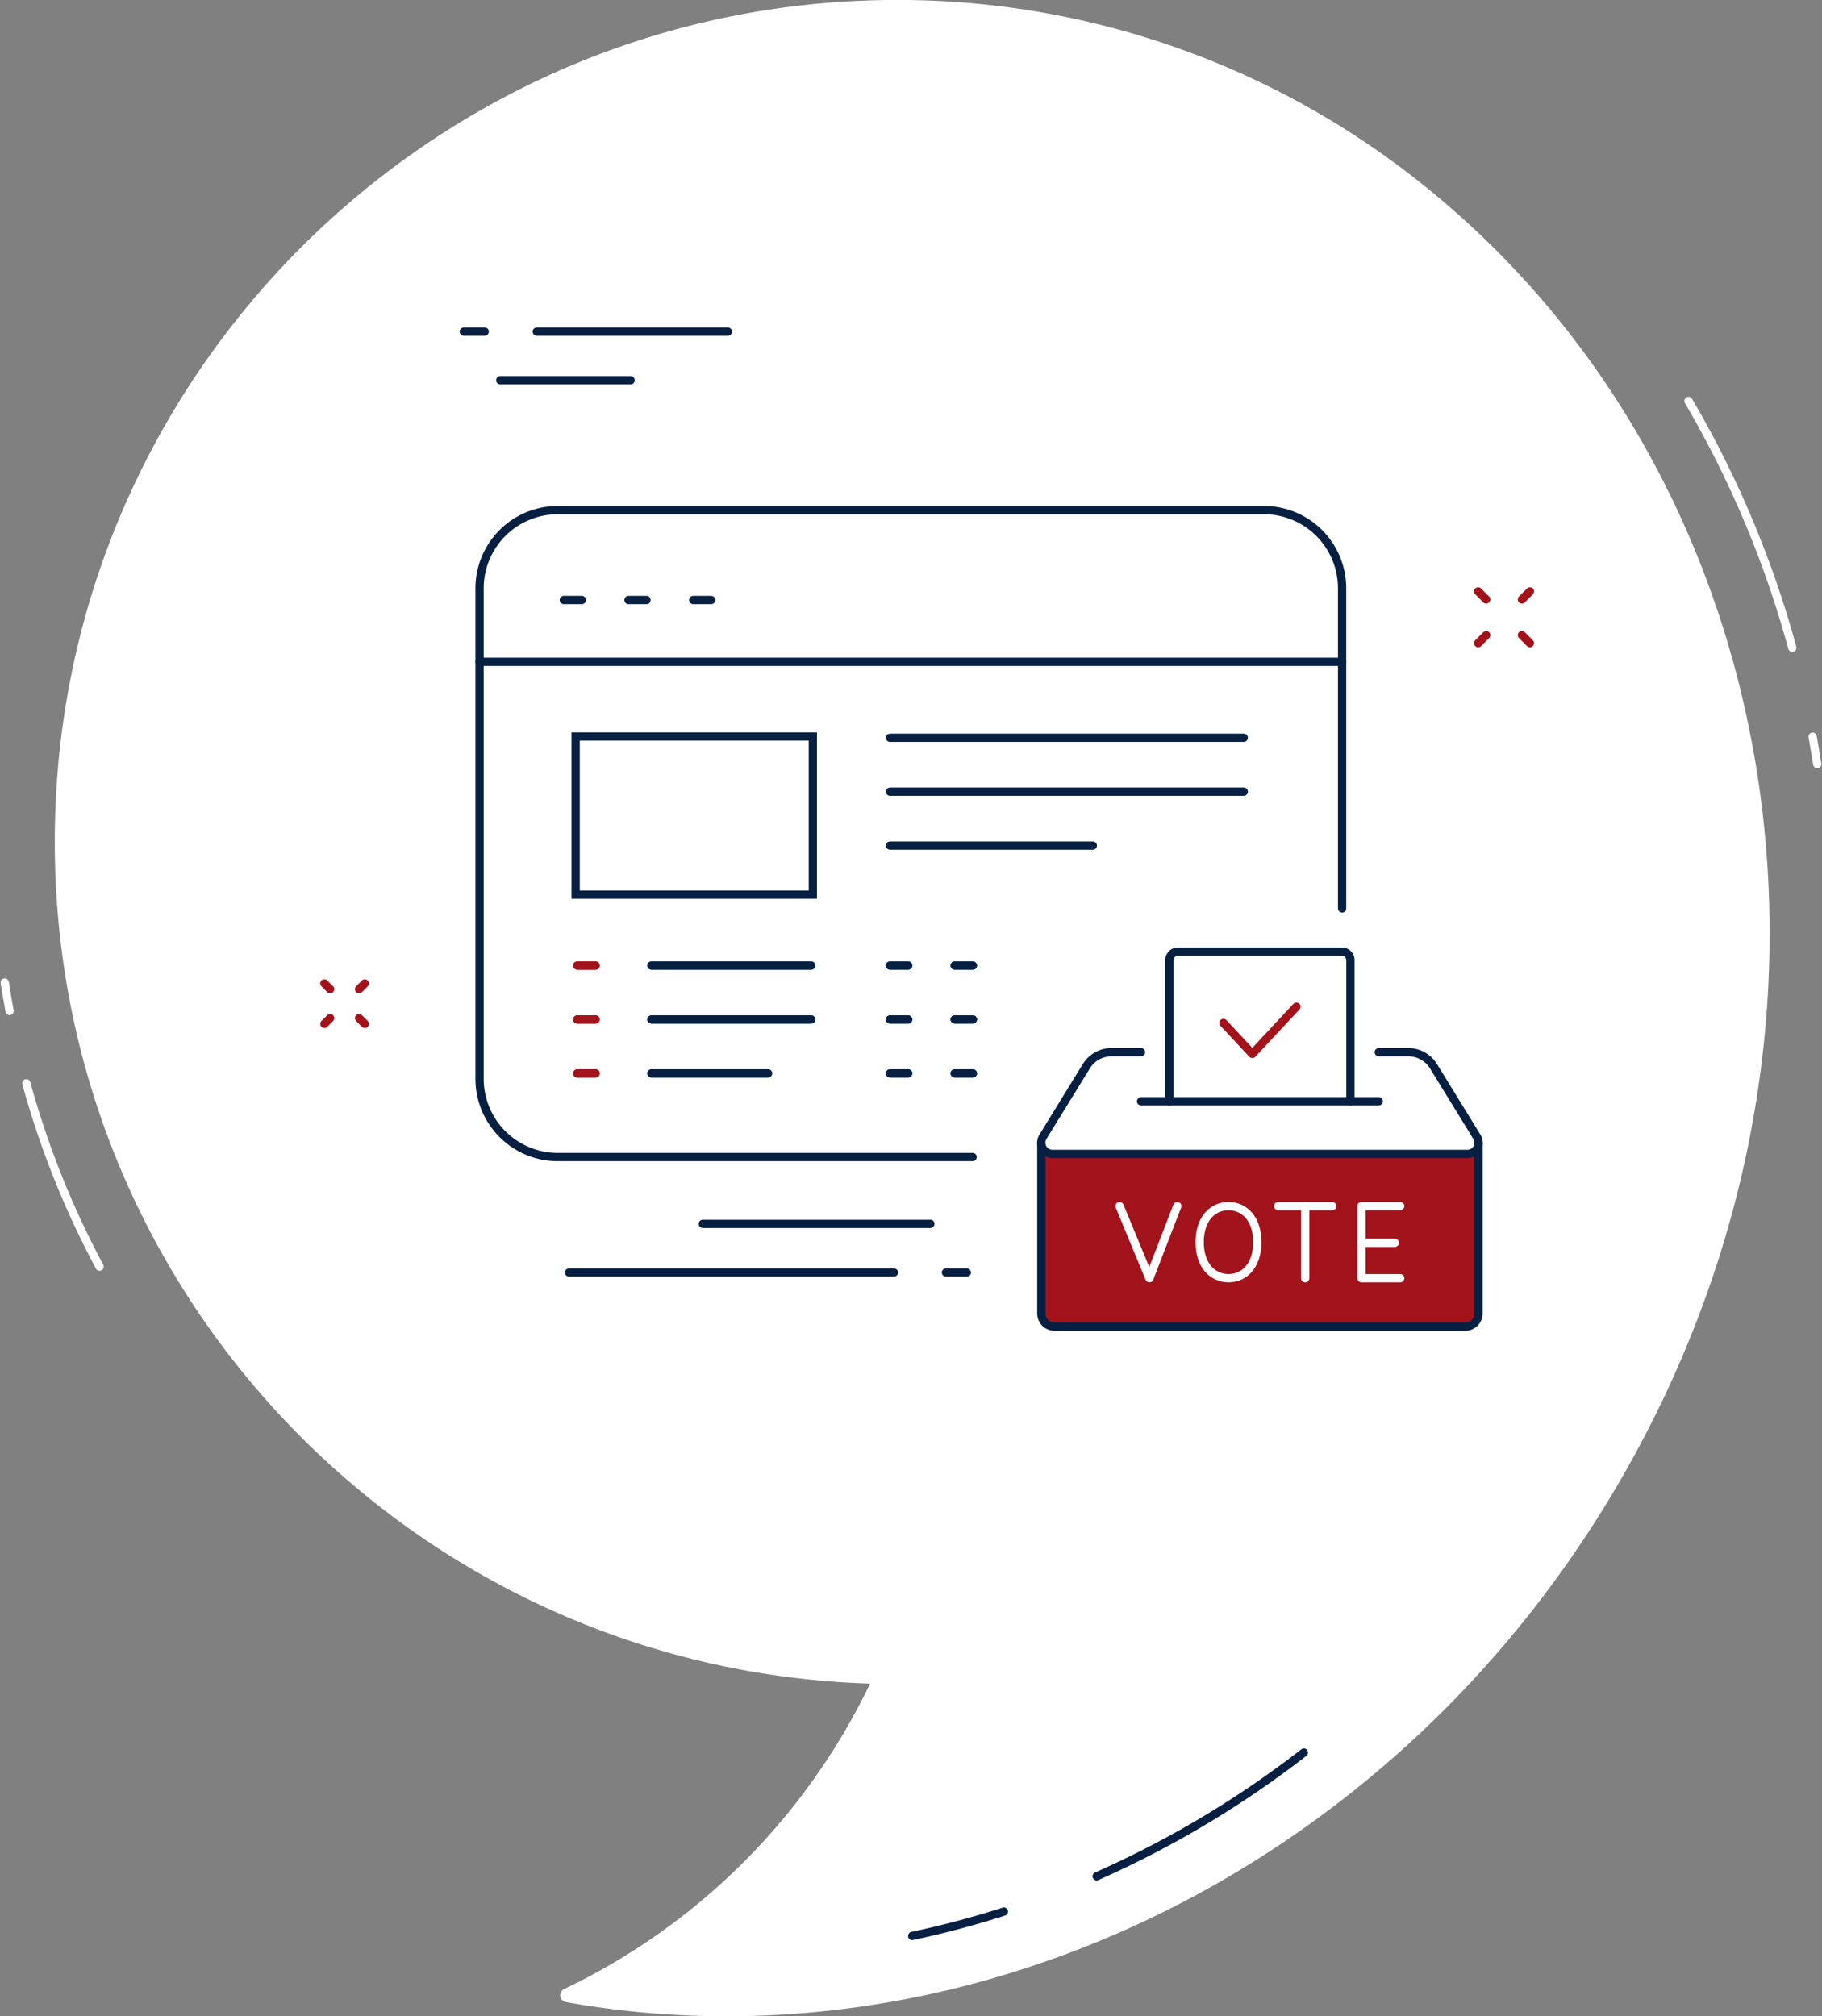
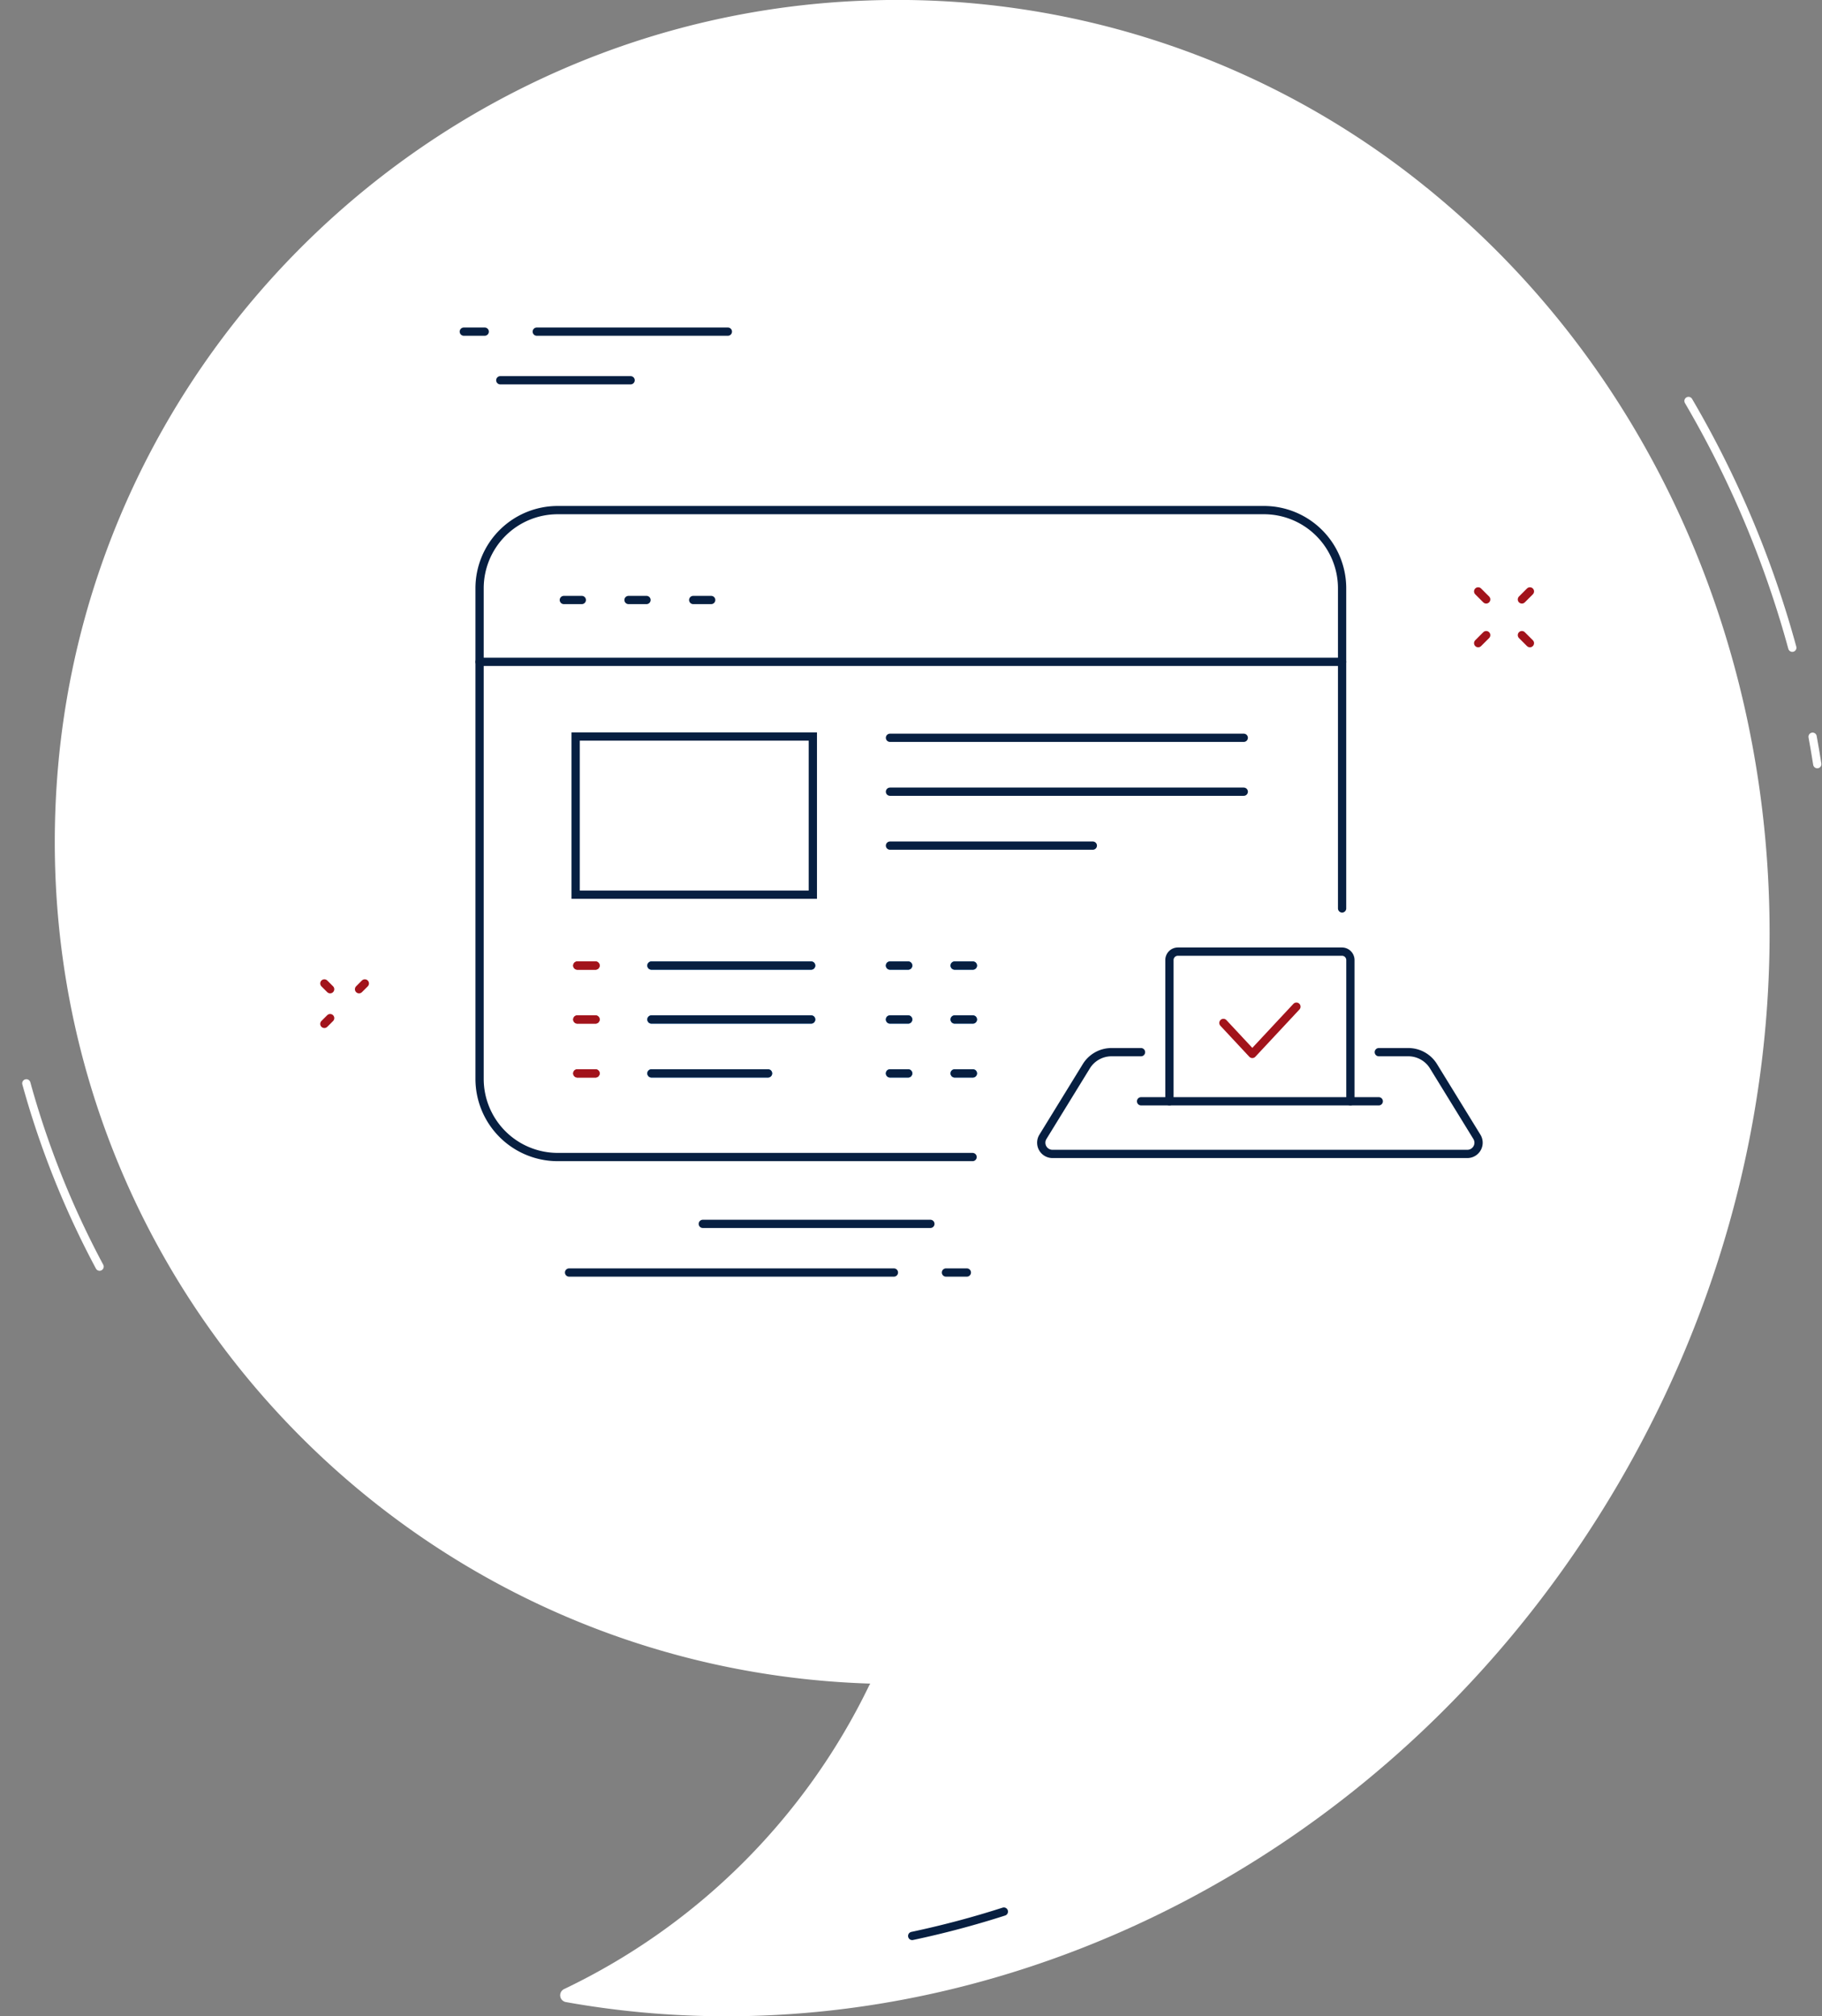
<svg xmlns="http://www.w3.org/2000/svg" width="440.812" height="487.778" viewBox="0 0 440.812 487.778">
  <rect x="0" y="0" width="440.812" height="487.778" fill="#808080" stroke="none" />
  <g id="art_request" transform="translate(-0.329 0)">
    <path id="bubble" d="M216.306,407.3c-.084.144-.165.291-.25.434A157.223,157.223,0,0,1,142.242,481.2a1.665,1.665,0,0,0,.409,3.141c95.558,17.144,199.383-30.562,254.844-125.725C460.4,250.665,439.31,118.926,353.257,47.326c-.514-.429-1.027-.859-1.545-1.283-.224-.183-.442-.371-.667-.554l-.079-.046A202.959,202.959,0,0,0,214.856.149c-103.3,3.891-188,85.591-195.312,188.706C11.248,305.894,101.9,403.762,216.306,407.3" transform="translate(-5.433)" fill="#fff" />
-     <path id="Path_70" data-name="Path 70" d="M458.943,387.349v41.092a3.173,3.173,0,0,1-3.173,3.173H356.344a3.173,3.173,0,0,1-3.173-3.173V387.349" transform="translate(-100.905 -110.67)" fill="#a2131b" stroke="#071f41" stroke-linecap="round" stroke-linejoin="round" stroke-width="2" />
-     <path id="Path_59" data-name="Path 59" d="M3.24,339.671q-.645-3.426-1.181-6.881" transform="translate(-0.588 -95.082)" fill="none" stroke="#fff" stroke-linecap="round" stroke-linejoin="round" stroke-width="2" />
    <path id="Path_60" data-name="Path 60" d="M27.1,411.259A215.17,215.17,0,0,1,9.38,366.917" transform="translate(-2.68 -104.833)" fill="none" stroke="#fff" stroke-linecap="round" stroke-linejoin="round" stroke-width="2" />
    <path id="Path_61" data-name="Path 61" d="M614.415,249.519q.606,3.305,1.129,6.639" transform="translate(-175.546 -71.291)" fill="none" stroke="#fff" stroke-linecap="round" stroke-linejoin="round" stroke-width="2" />
    <path id="Path_62" data-name="Path 62" d="M572.381,135.807a246.511,246.511,0,0,1,25.11,59.692" transform="translate(-163.536 -38.802)" fill="none" stroke="#fff" stroke-linecap="round" stroke-linejoin="round" stroke-width="2" />
    <line id="Line_53" data-name="Line 53" x2="55.06" transform="translate(170.364 296.084)" fill="none" stroke="#071f41" stroke-linecap="round" stroke-linejoin="round" stroke-width="2" />
    <line id="Line_54" data-name="Line 54" x2="78.591" transform="translate(138.009 307.85)" fill="none" stroke="#071f41" stroke-linecap="round" stroke-linejoin="round" stroke-width="2" />
    <line id="Line_55" data-name="Line 55" x2="5.056" transform="translate(229.191 307.85)" fill="none" stroke="#071f41" stroke-linecap="round" stroke-linejoin="round" stroke-width="2" />
    <line id="Line_56" data-name="Line 56" x1="31.529" transform="translate(121.368 91.994)" fill="none" stroke="#071f41" stroke-linecap="round" stroke-linejoin="round" stroke-width="2" />
    <line id="Line_57" data-name="Line 57" x1="46.236" transform="translate(130.192 80.229)" fill="none" stroke="#071f41" stroke-linecap="round" stroke-linejoin="round" stroke-width="2" />
    <line id="Line_58" data-name="Line 58" x1="5.056" transform="translate(112.544 80.229)" fill="none" stroke="#071f41" stroke-linecap="round" stroke-linejoin="round" stroke-width="2" />
    <line id="Line_59" data-name="Line 59" y1="1.399" x2="1.399" transform="translate(78.804 246.305)" fill="none" stroke="#a2131b" stroke-linecap="round" stroke-linejoin="round" stroke-width="2" />
    <line id="Line_60" data-name="Line 60" y1="1.399" x2="1.399" transform="translate(87.196 237.914)" fill="none" stroke="#a2131b" stroke-linecap="round" stroke-linejoin="round" stroke-width="2" />
-     <line id="Line_61" data-name="Line 61" x1="1.399" y1="1.399" transform="translate(87.196 246.305)" fill="none" stroke="#a2131b" stroke-linecap="round" stroke-linejoin="round" stroke-width="2" />
    <line id="Line_62" data-name="Line 62" x1="1.399" y1="1.399" transform="translate(78.804 237.914)" fill="none" stroke="#a2131b" stroke-linecap="round" stroke-linejoin="round" stroke-width="2" />
    <line id="Line_63" data-name="Line 63" y1="1.939" x2="1.94" transform="translate(357.957 153.654)" fill="none" stroke="#a2131b" stroke-linecap="round" stroke-linejoin="round" stroke-width="2" />
    <line id="Line_64" data-name="Line 64" y1="1.939" x2="1.939" transform="translate(368.536 143.074)" fill="none" stroke="#a2131b" stroke-linecap="round" stroke-linejoin="round" stroke-width="2" />
    <line id="Line_65" data-name="Line 65" x1="1.939" y1="1.939" transform="translate(368.536 153.654)" fill="none" stroke="#a2131b" stroke-linecap="round" stroke-linejoin="round" stroke-width="2" />
    <line id="Line_66" data-name="Line 66" x1="1.94" y1="1.939" transform="translate(357.956 143.074)" fill="none" stroke="#a2131b" stroke-linecap="round" stroke-linejoin="round" stroke-width="2" />
    <path id="Path_64" data-name="Path 64" d="M282.173,329.275H181.81A18.912,18.912,0,0,1,162.9,310.364V191.678a18.912,18.912,0,0,1,18.911-18.911H352.665a18.912,18.912,0,0,1,18.911,18.911v77.447" transform="translate(-46.542 -49.362)" fill="none" stroke="#071f41" stroke-linecap="round" stroke-linejoin="round" stroke-width="2" />
    <line id="Line_67" data-name="Line 67" x2="4.347" transform="translate(136.742 145.152)" fill="none" stroke="#071f41" stroke-linecap="round" stroke-linejoin="round" stroke-width="2" />
    <line id="Line_68" data-name="Line 68" x2="4.348" transform="translate(152.393 145.152)" fill="none" stroke="#071f41" stroke-linecap="round" stroke-linejoin="round" stroke-width="2" />
    <line id="Line_69" data-name="Line 69" x2="4.347" transform="translate(168.044 145.152)" fill="none" stroke="#071f41" stroke-linecap="round" stroke-linejoin="round" stroke-width="2" />
    <line id="Line_70" data-name="Line 70" x2="38.639" transform="translate(157.937 233.593)" fill="none" stroke="#006ec8" stroke-linecap="round" stroke-linejoin="round" stroke-width="2" />
    <line id="Line_71" data-name="Line 71" x2="38.639" transform="translate(157.937 246.635)" fill="none" stroke="#006ec8" stroke-linecap="round" stroke-linejoin="round" stroke-width="2" />
    <line id="Line_72" data-name="Line 72" x2="4.404" transform="translate(140.004 233.593)" fill="none" stroke="#a2131b" stroke-linecap="round" stroke-linejoin="round" stroke-width="2" />
    <line id="Line_73" data-name="Line 73" x2="4.404" transform="translate(140.004 246.635)" fill="none" stroke="#a2131b" stroke-linecap="round" stroke-linejoin="round" stroke-width="2" />
    <line id="Line_74" data-name="Line 74" x2="28.206" transform="translate(157.937 259.677)" fill="none" stroke="#006ec8" stroke-linecap="round" stroke-linejoin="round" stroke-width="2" />
    <line id="Line_75" data-name="Line 75" x2="4.404" transform="translate(140.004 259.677)" fill="none" stroke="#a2131b" stroke-linecap="round" stroke-linejoin="round" stroke-width="2" />
    <line id="Line_76" data-name="Line 76" x2="4.404" transform="translate(140.004 233.593)" fill="none" stroke="#a2131b" stroke-linecap="round" stroke-linejoin="round" stroke-width="2" />
    <line id="Line_77" data-name="Line 77" x2="4.404" transform="translate(140.004 246.635)" fill="none" stroke="#a2131b" stroke-linecap="round" stroke-linejoin="round" stroke-width="2" />
    <line id="Line_78" data-name="Line 78" x2="4.404" transform="translate(140.004 259.677)" fill="none" stroke="#a2131b" stroke-linecap="round" stroke-linejoin="round" stroke-width="2" />
    <line id="Line_79" data-name="Line 79" x2="208.677" transform="translate(116.357 160.117)" fill="none" stroke="#071f41" stroke-linecap="round" stroke-linejoin="round" stroke-width="2" />
    <path id="Path_74" data-name="Path 74" d="M0,0H57.386V38.257H0Z" transform="translate(139.598 178.184)" fill="none" stroke="#071f41" stroke-linecap="round" stroke-width="2" />
    <line id="Line_80" data-name="Line 80" x2="85.592" transform="translate(215.65 178.489)" fill="none" stroke="#071f41" stroke-linecap="round" stroke-linejoin="round" stroke-width="2" />
    <line id="Line_81" data-name="Line 81" x2="85.592" transform="translate(215.65 191.531)" fill="none" stroke="#071f41" stroke-linecap="round" stroke-linejoin="round" stroke-width="2" />
    <line id="Line_82" data-name="Line 82" x2="49.073" transform="translate(215.65 204.574)" fill="none" stroke="#071f41" stroke-linecap="round" stroke-linejoin="round" stroke-width="2" />
    <line id="Line_83" data-name="Line 83" x2="4.404" transform="translate(215.65 233.593)" fill="none" stroke="#006ec8" stroke-linecap="round" stroke-linejoin="round" stroke-width="2" />
    <line id="Line_84" data-name="Line 84" x2="4.404" transform="translate(215.65 246.635)" fill="none" stroke="#006ec8" stroke-linecap="round" stroke-linejoin="round" stroke-width="2" />
    <line id="Line_85" data-name="Line 85" x2="4.404" transform="translate(215.65 259.677)" fill="none" stroke="#006ec8" stroke-linecap="round" stroke-linejoin="round" stroke-width="2" />
    <line id="Line_86" data-name="Line 86" x2="4.404" transform="translate(231.3 233.593)" fill="none" stroke="#006ec8" stroke-linecap="round" stroke-linejoin="round" stroke-width="2" />
    <line id="Line_87" data-name="Line 87" x2="4.404" transform="translate(231.3 259.677)" fill="none" stroke="#006ec8" stroke-linecap="round" stroke-linejoin="round" stroke-width="2" />
    <line id="Line_88" data-name="Line 88" x2="4.404" transform="translate(231.3 246.635)" fill="none" stroke="#006ec8" stroke-linecap="round" stroke-linejoin="round" stroke-width="2" />
    <line id="Line_89" data-name="Line 89" x2="38.639" transform="translate(157.937 233.593)" fill="none" stroke="#071f41" stroke-linecap="round" stroke-linejoin="round" stroke-width="2" />
    <line id="Line_90" data-name="Line 90" x2="38.639" transform="translate(157.937 246.635)" fill="none" stroke="#071f41" stroke-linecap="round" stroke-linejoin="round" stroke-width="2" />
    <line id="Line_91" data-name="Line 91" x2="28.206" transform="translate(157.937 259.677)" fill="none" stroke="#071f41" stroke-linecap="round" stroke-linejoin="round" stroke-width="2" />
    <line id="Line_92" data-name="Line 92" x2="4.404" transform="translate(215.65 233.593)" fill="none" stroke="#071f41" stroke-linecap="round" stroke-linejoin="round" stroke-width="2" />
    <line id="Line_93" data-name="Line 93" x2="4.404" transform="translate(215.65 246.635)" fill="none" stroke="#071f41" stroke-linecap="round" stroke-linejoin="round" stroke-width="2" />
    <line id="Line_94" data-name="Line 94" x2="4.404" transform="translate(215.65 259.677)" fill="none" stroke="#071f41" stroke-linecap="round" stroke-linejoin="round" stroke-width="2" />
    <line id="Line_95" data-name="Line 95" x2="4.404" transform="translate(231.3 233.593)" fill="none" stroke="#071f41" stroke-linecap="round" stroke-linejoin="round" stroke-width="2" />
    <line id="Line_96" data-name="Line 96" x2="4.404" transform="translate(231.3 259.677)" fill="none" stroke="#071f41" stroke-linecap="round" stroke-linejoin="round" stroke-width="2" />
    <line id="Line_97" data-name="Line 97" x2="4.404" transform="translate(231.3 246.635)" fill="none" stroke="#071f41" stroke-linecap="round" stroke-linejoin="round" stroke-width="2" />
    <path id="Path_65" data-name="Path 65" d="M377.28,356.357h-7.136a7.153,7.153,0,0,0-6.094,3.408l-10.5,17.076a2.713,2.713,0,0,0,2.311,4.134H456.235a2.713,2.713,0,0,0,2.311-4.134l-10.5-17.076a7.152,7.152,0,0,0-6.094-3.408h-7.136" transform="translate(-100.899 -101.815)" fill="#fff" stroke="#071f41" stroke-linecap="round" stroke-linejoin="round" stroke-width="2" />
    <line id="Line_98" data-name="Line 98" x2="57.509" transform="translate(276.397 266.427)" fill="none" stroke="#071f41" stroke-linecap="round" stroke-linejoin="round" stroke-width="2" />
    <path id="Path_66" data-name="Path 66" d="M440.345,358.512V324.344A2.047,2.047,0,0,0,438.3,322.3H398.61a2.047,2.047,0,0,0-2.047,2.046v34.167" transform="translate(-113.303 -92.084)" fill="none" stroke="#071f41" stroke-linecap="round" stroke-linejoin="round" stroke-width="2" />
    <g id="Group_12" data-name="Group 12">
      <line id="Line_99" data-name="Line 99" x2="8.064" transform="translate(329.726 300.67)" fill="none" stroke="#fff" stroke-linecap="round" stroke-linejoin="round" stroke-width="2" />
      <path id="Path_67" data-name="Path 67" d="M470.986,408.5h-9.372v17.436h9.372" transform="translate(-131.889 -116.714)" fill="none" stroke="#fff" stroke-linecap="round" stroke-linejoin="round" stroke-width="2" />
      <path id="Path_68" data-name="Path 68" d="M379.687,408.5l7.207,17.436,6.742-17.436" transform="translate(-108.481 -116.714)" fill="none" stroke="#fff" stroke-linecap="round" stroke-linejoin="round" stroke-width="2" />
      <line id="Line_100" data-name="Line 100" y2="17.436" transform="translate(316.104 291.788)" fill="none" stroke="#fff" stroke-linecap="round" stroke-linejoin="round" stroke-width="2" />
      <line id="Line_101" data-name="Line 101" x2="13.077" transform="translate(309.565 291.788)" fill="none" stroke="#fff" stroke-linecap="round" stroke-linejoin="round" stroke-width="2" />
      <path id="Path_69" data-name="Path 69" d="M420.753,417.22c0,5.631-3.123,8.718-6.974,8.718s-6.975-3.086-6.975-8.718,3.123-8.719,6.975-8.719S420.753,411.588,420.753,417.22Z" transform="translate(-116.229 -116.714)" fill="none" stroke="#fff" stroke-linecap="round" stroke-linejoin="round" stroke-width="2" />
    </g>
    <path id="Path_71" data-name="Path 71" d="M414.846,344.882l6.994,7.5,10.669-11.435" transform="translate(-118.526 -97.412)" fill="none" stroke="#a2131b" stroke-linecap="round" stroke-linejoin="round" stroke-width="2" />
    <path id="Path_72" data-name="Path 72" d="M331.608,647.434a224.134,224.134,0,0,1-22.173,5.893" transform="translate(-88.409 -184.979)" fill="none" stroke="#071f41" stroke-linecap="round" stroke-linejoin="round" stroke-width="2" />
-     <path id="Path_73" data-name="Path 73" d="M422.047,593.576a239.951,239.951,0,0,1-50.126,29.934" transform="translate(-106.262 -169.592)" fill="none" stroke="#071f41" stroke-linecap="round" stroke-linejoin="round" stroke-width="2" />
  </g>
</svg>